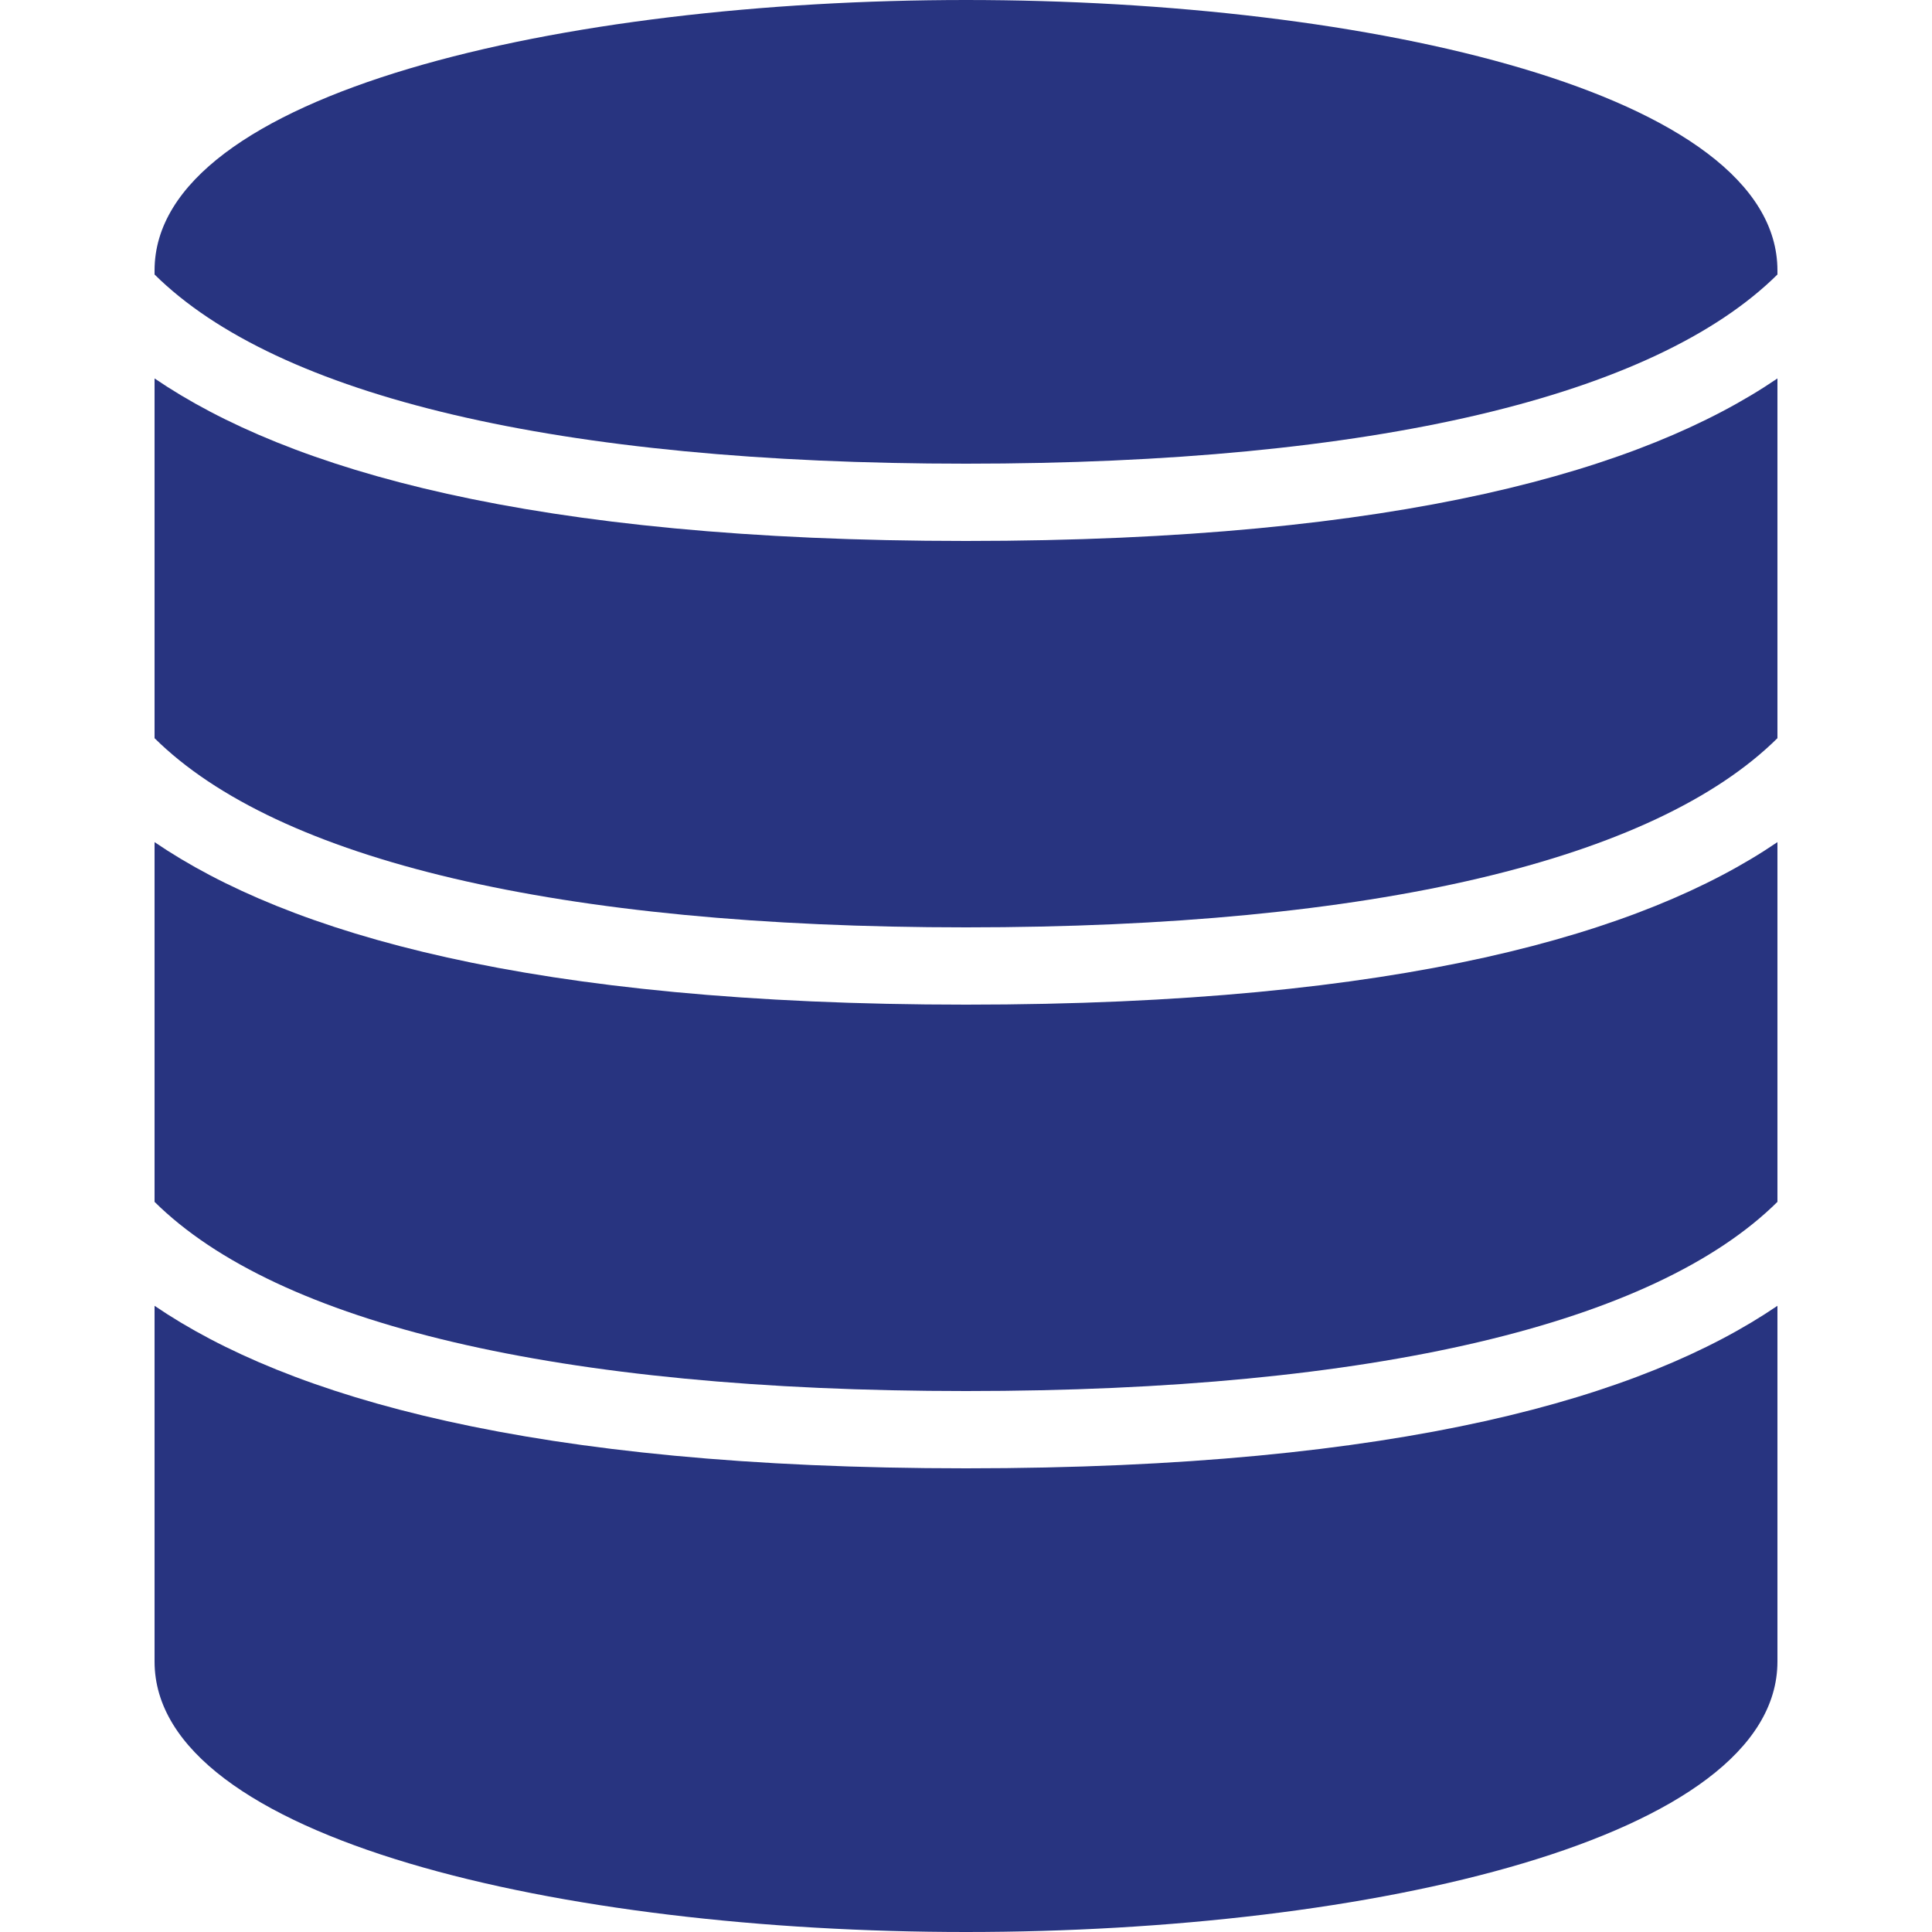
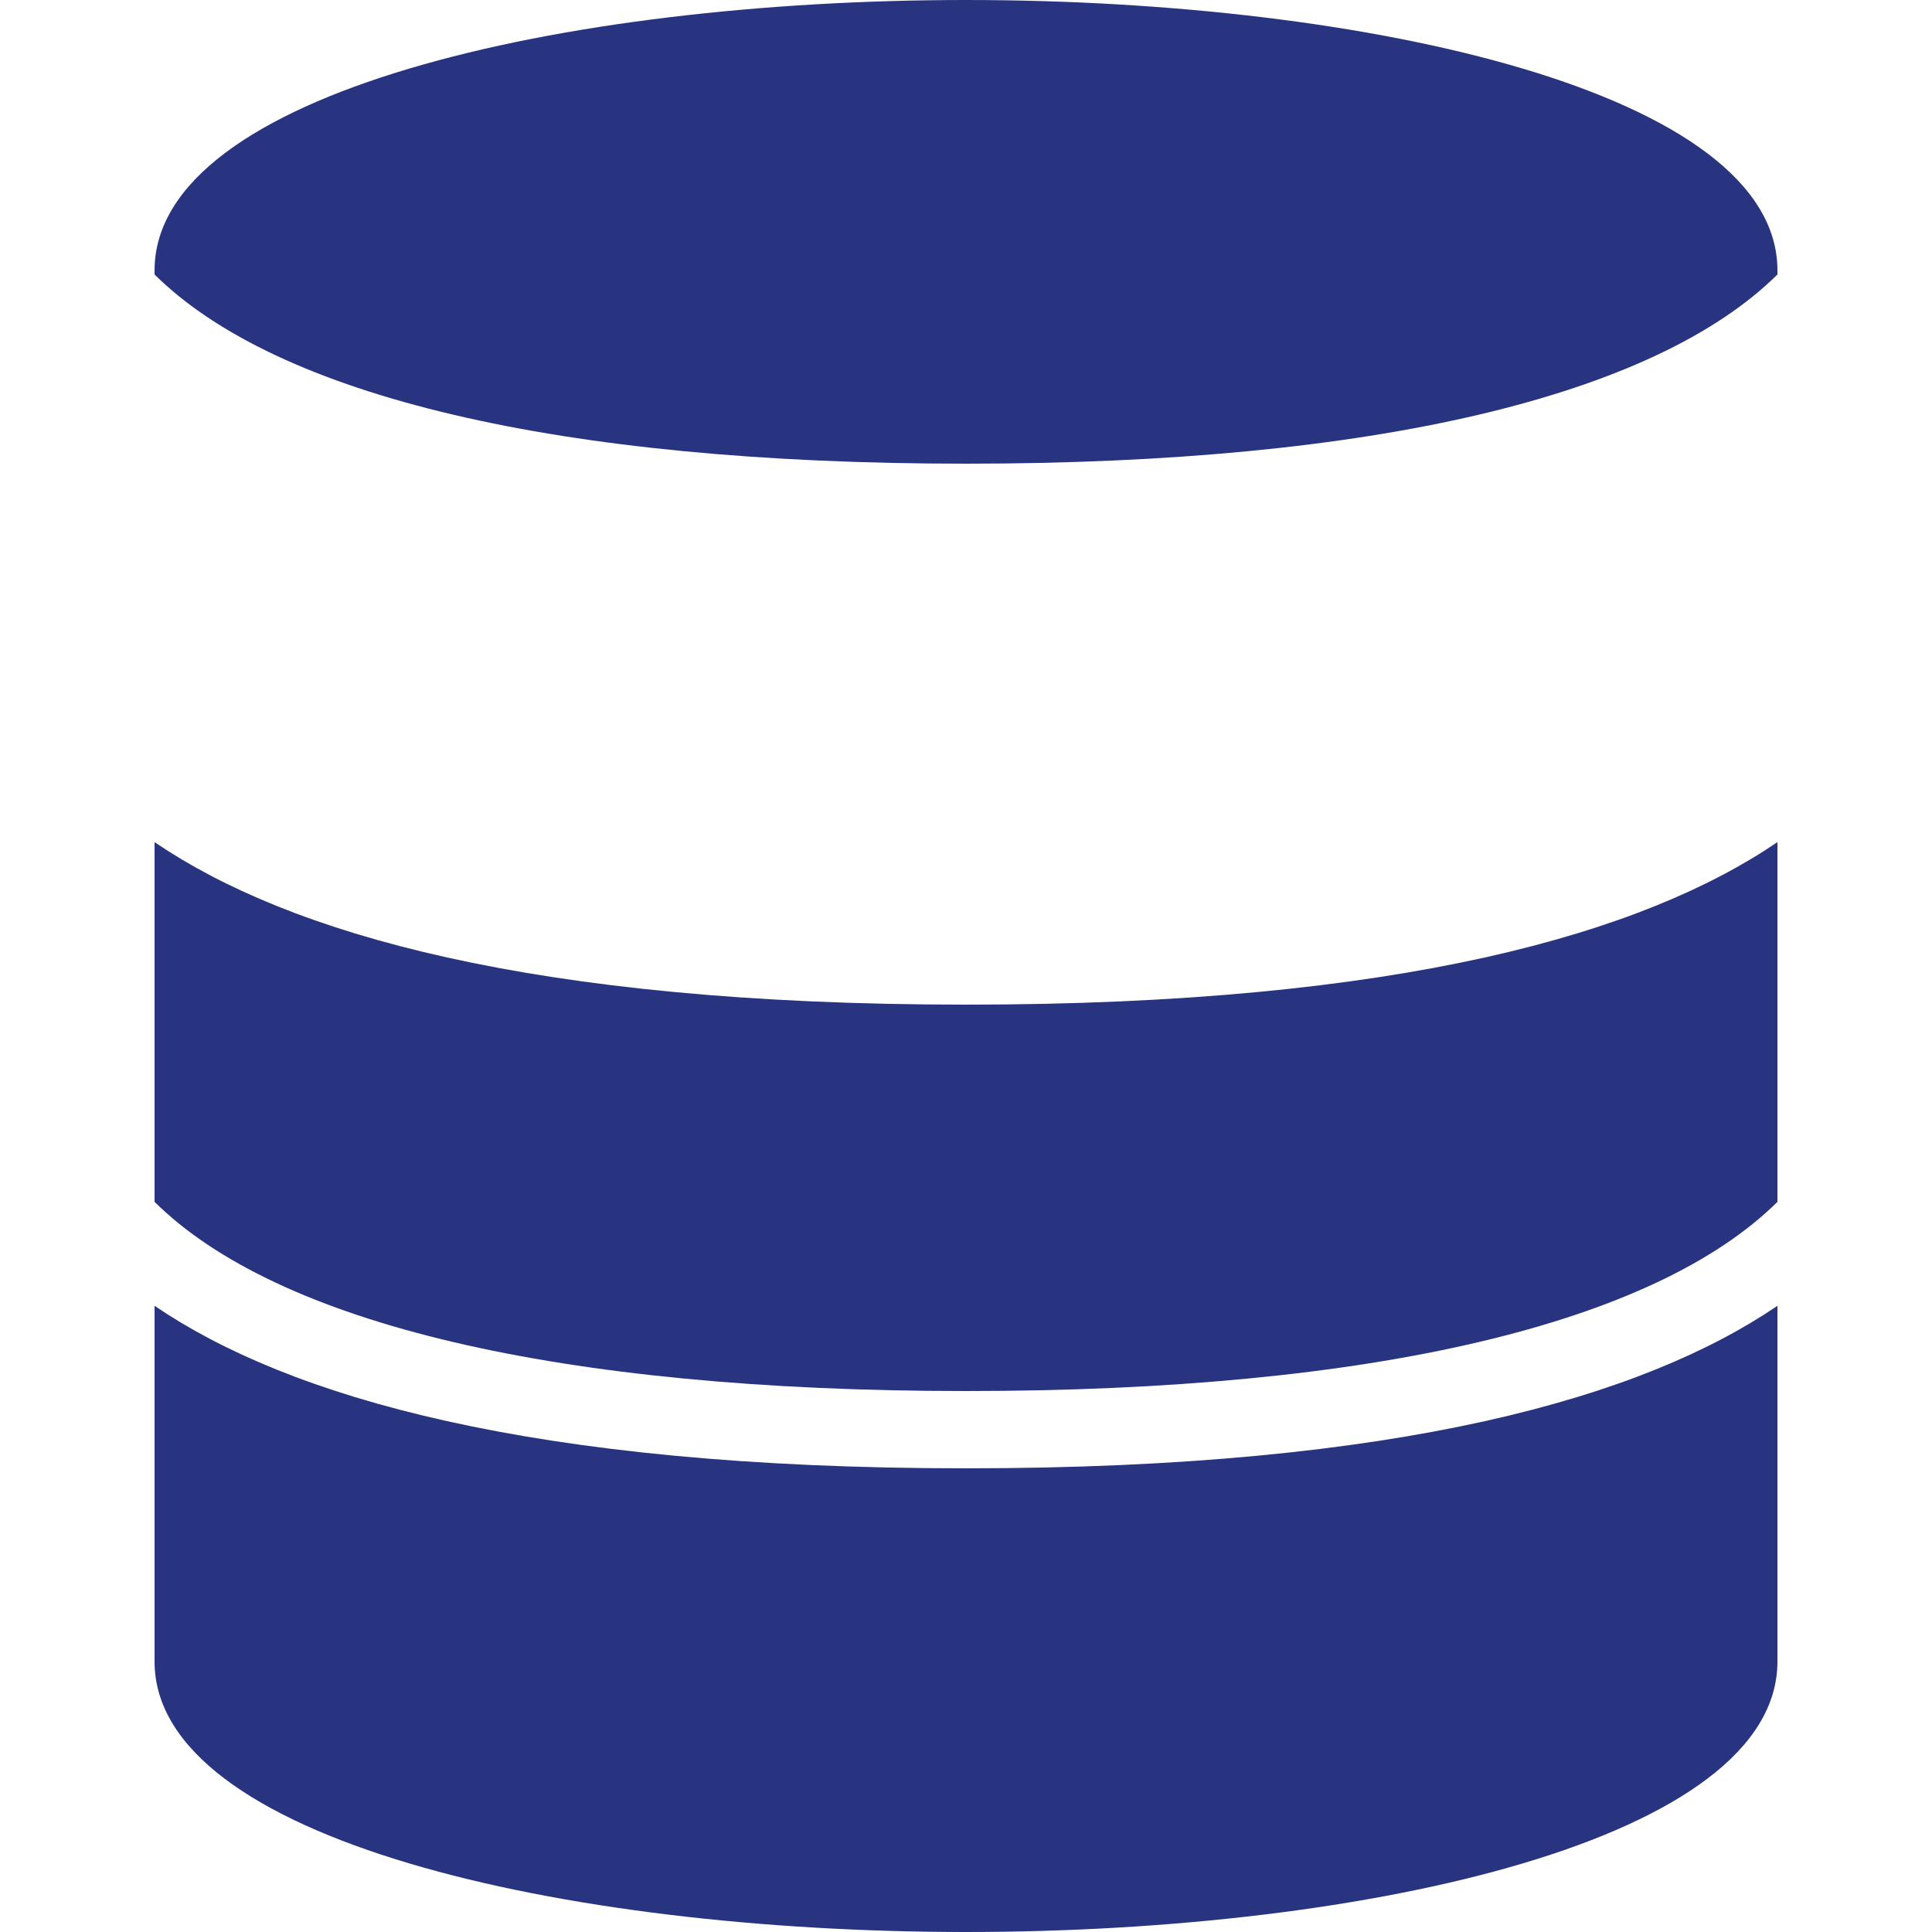
<svg xmlns="http://www.w3.org/2000/svg" width="512" height="512" x="0" y="0" viewBox="0 0 512 512" style="enable-background:new 0 0 512 512" xml:space="preserve" class="">
  <g>
    <path d="M40.96 223.171v95.334C73.544 350.761 147.886 368.64 256 368.64s182.456-17.879 215.04-50.135v-95.334C435.63 247.276 371.343 266.24 256 266.24S76.37 247.276 40.96 223.171z" fill="#283480" data-original="#000000" class="" />
    <path d="M40.96 346.051v94.269C40.96 487.383 149.135 512 256 512s215.04-24.617 215.04-71.68v-94.269C435.63 370.156 371.343 389.12 256 389.12S76.37 370.156 40.96 346.051zM256 0C149.135 0 40.96 24.617 40.96 71.68v1.065C73.544 105.001 147.886 122.88 256 122.88s182.456-17.879 215.04-50.135V71.68C471.04 24.617 362.865 0 256 0z" fill="#283480" data-original="#000000" class="" />
-     <path d="M40.96 100.291v95.334C73.544 227.881 147.886 245.76 256 245.76s182.456-17.879 215.04-50.135v-95.334C435.63 124.396 371.343 143.36 256 143.36S76.37 124.396 40.96 100.291z" fill="#283480" data-original="#000000" class="" />
  </g>
</svg>